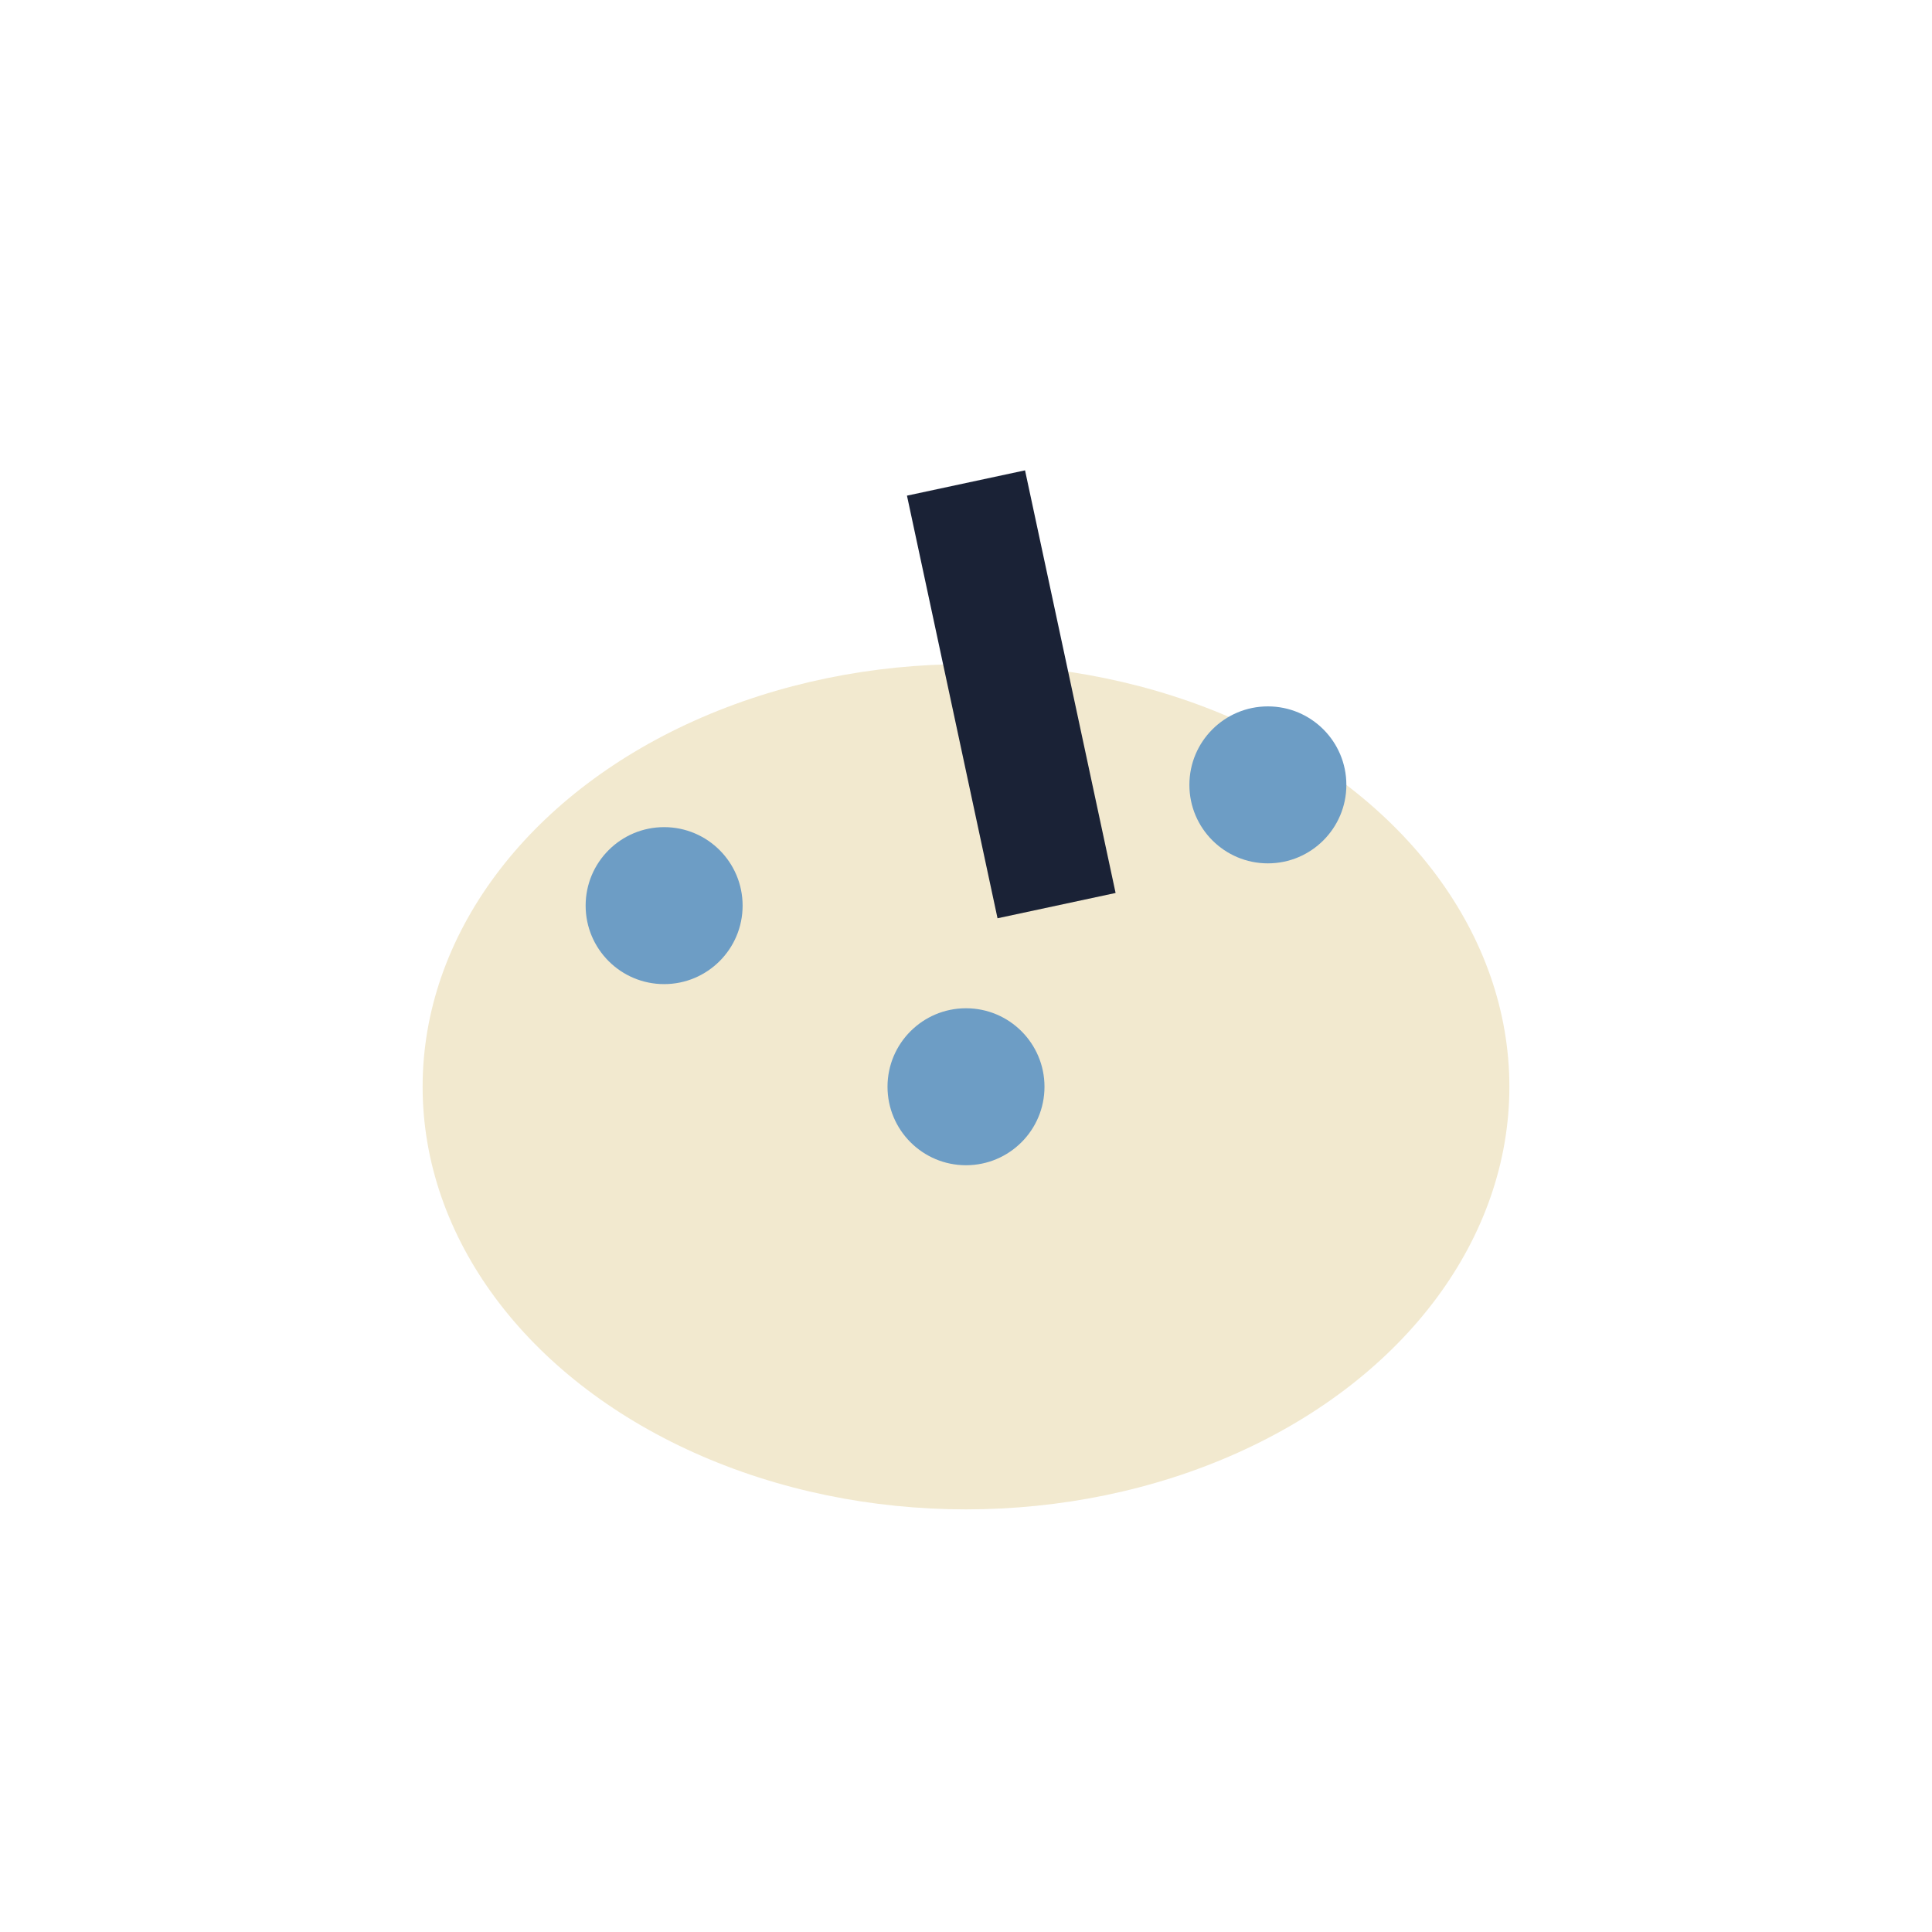
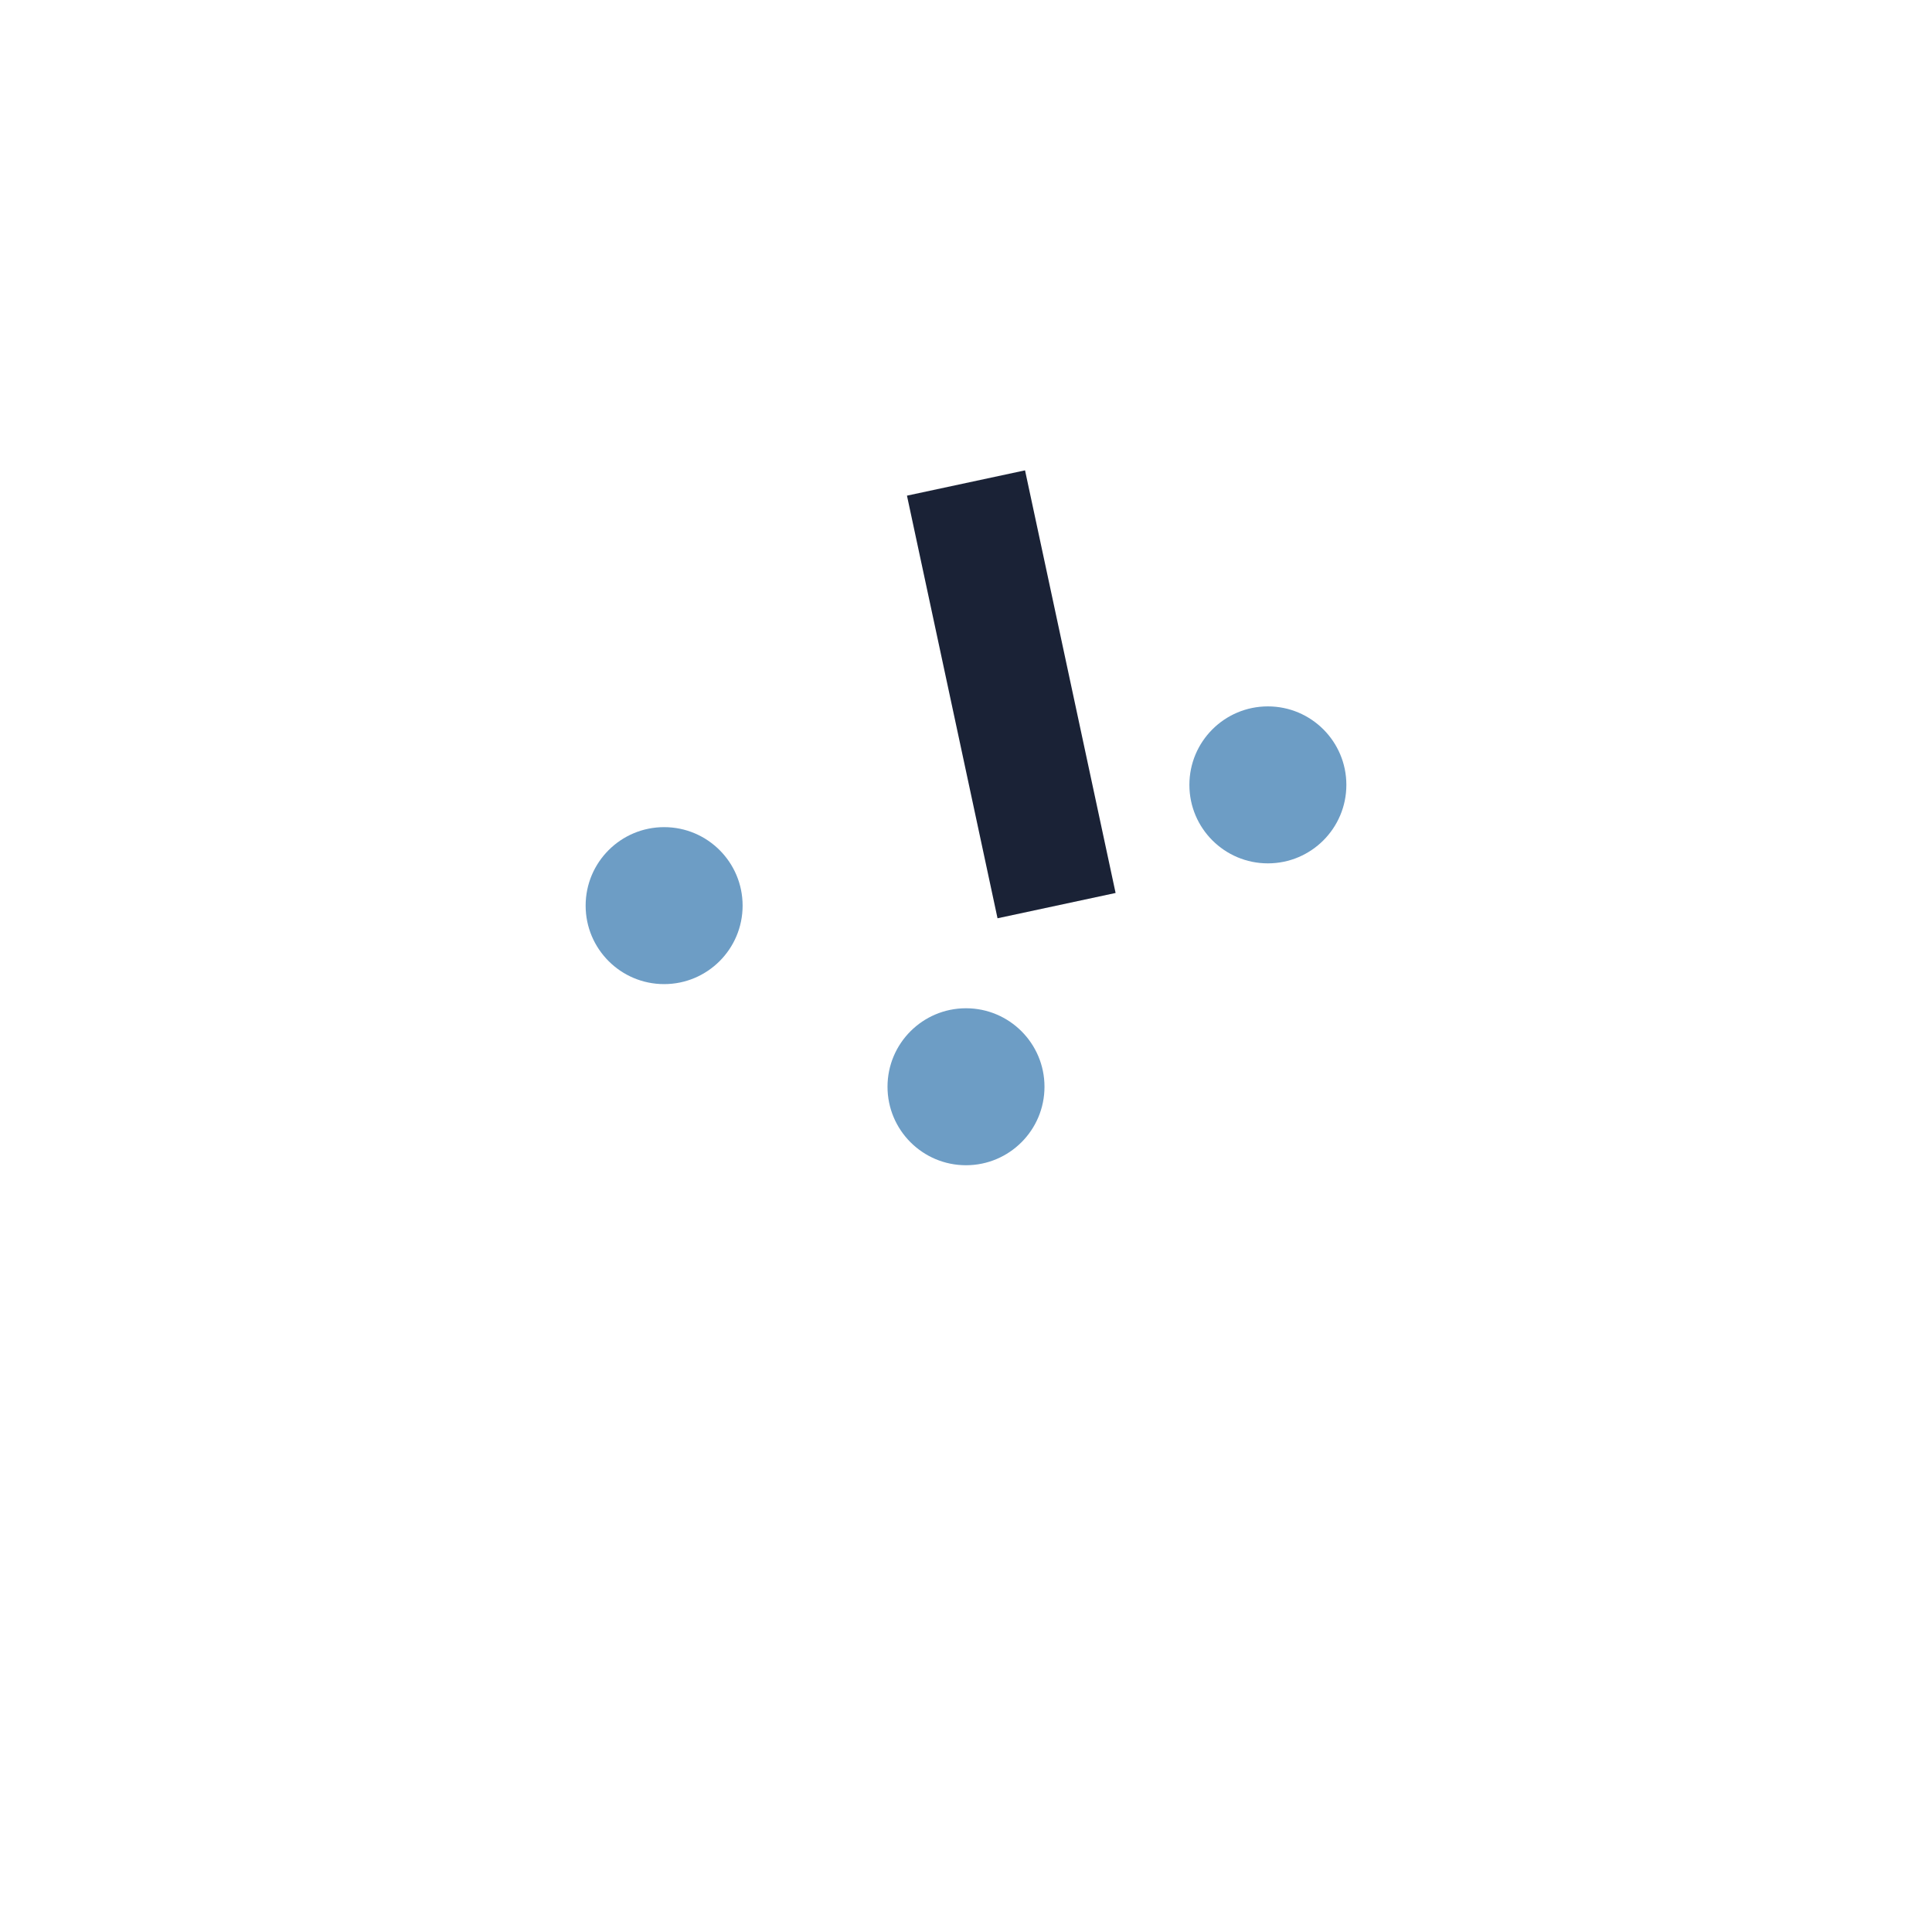
<svg xmlns="http://www.w3.org/2000/svg" width="32" height="32" viewBox="0 0 32 32">
-   <ellipse cx="16" cy="18" rx="9" ry="7" fill="#F2E9CF" />
  <circle cx="11" cy="15" r="1.3" fill="#6D9DC5" />
  <circle cx="16" cy="18" r="1.3" fill="#6D9DC5" />
  <circle cx="21" cy="13" r="1.3" fill="#6D9DC5" />
  <path d="M16 8L17.5 15" stroke="#1A2236" stroke-width="2" />
</svg>